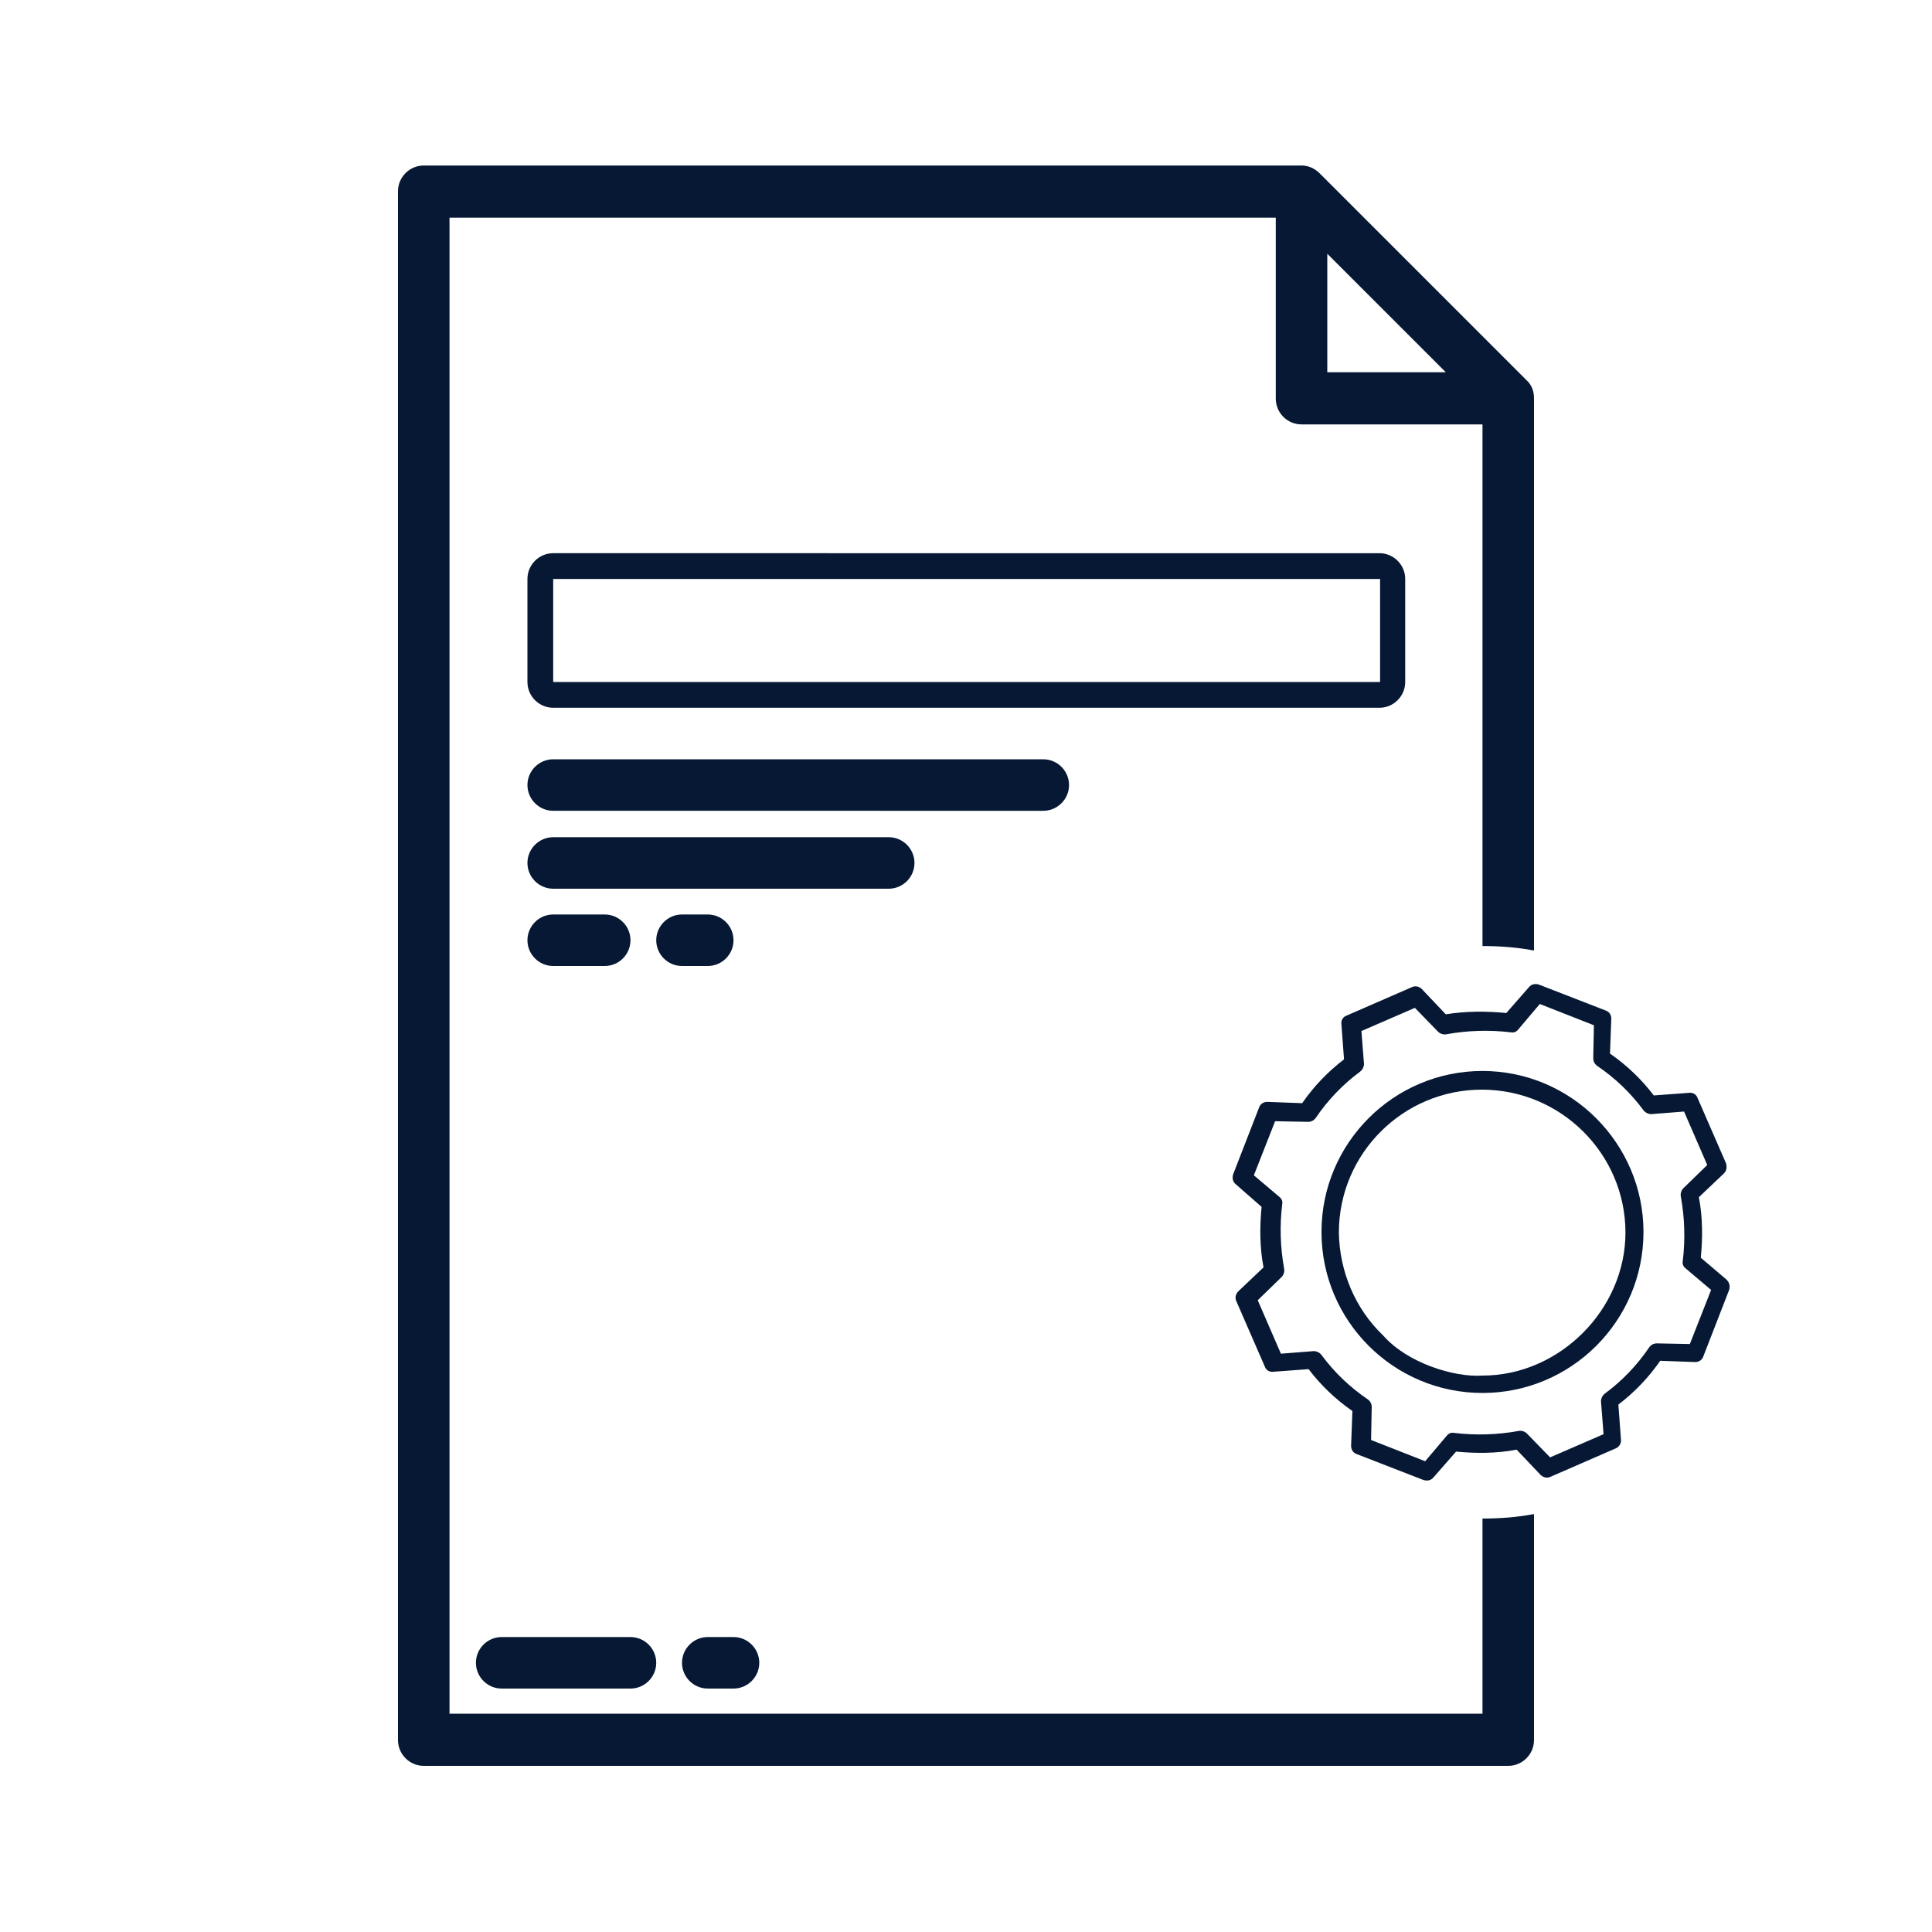
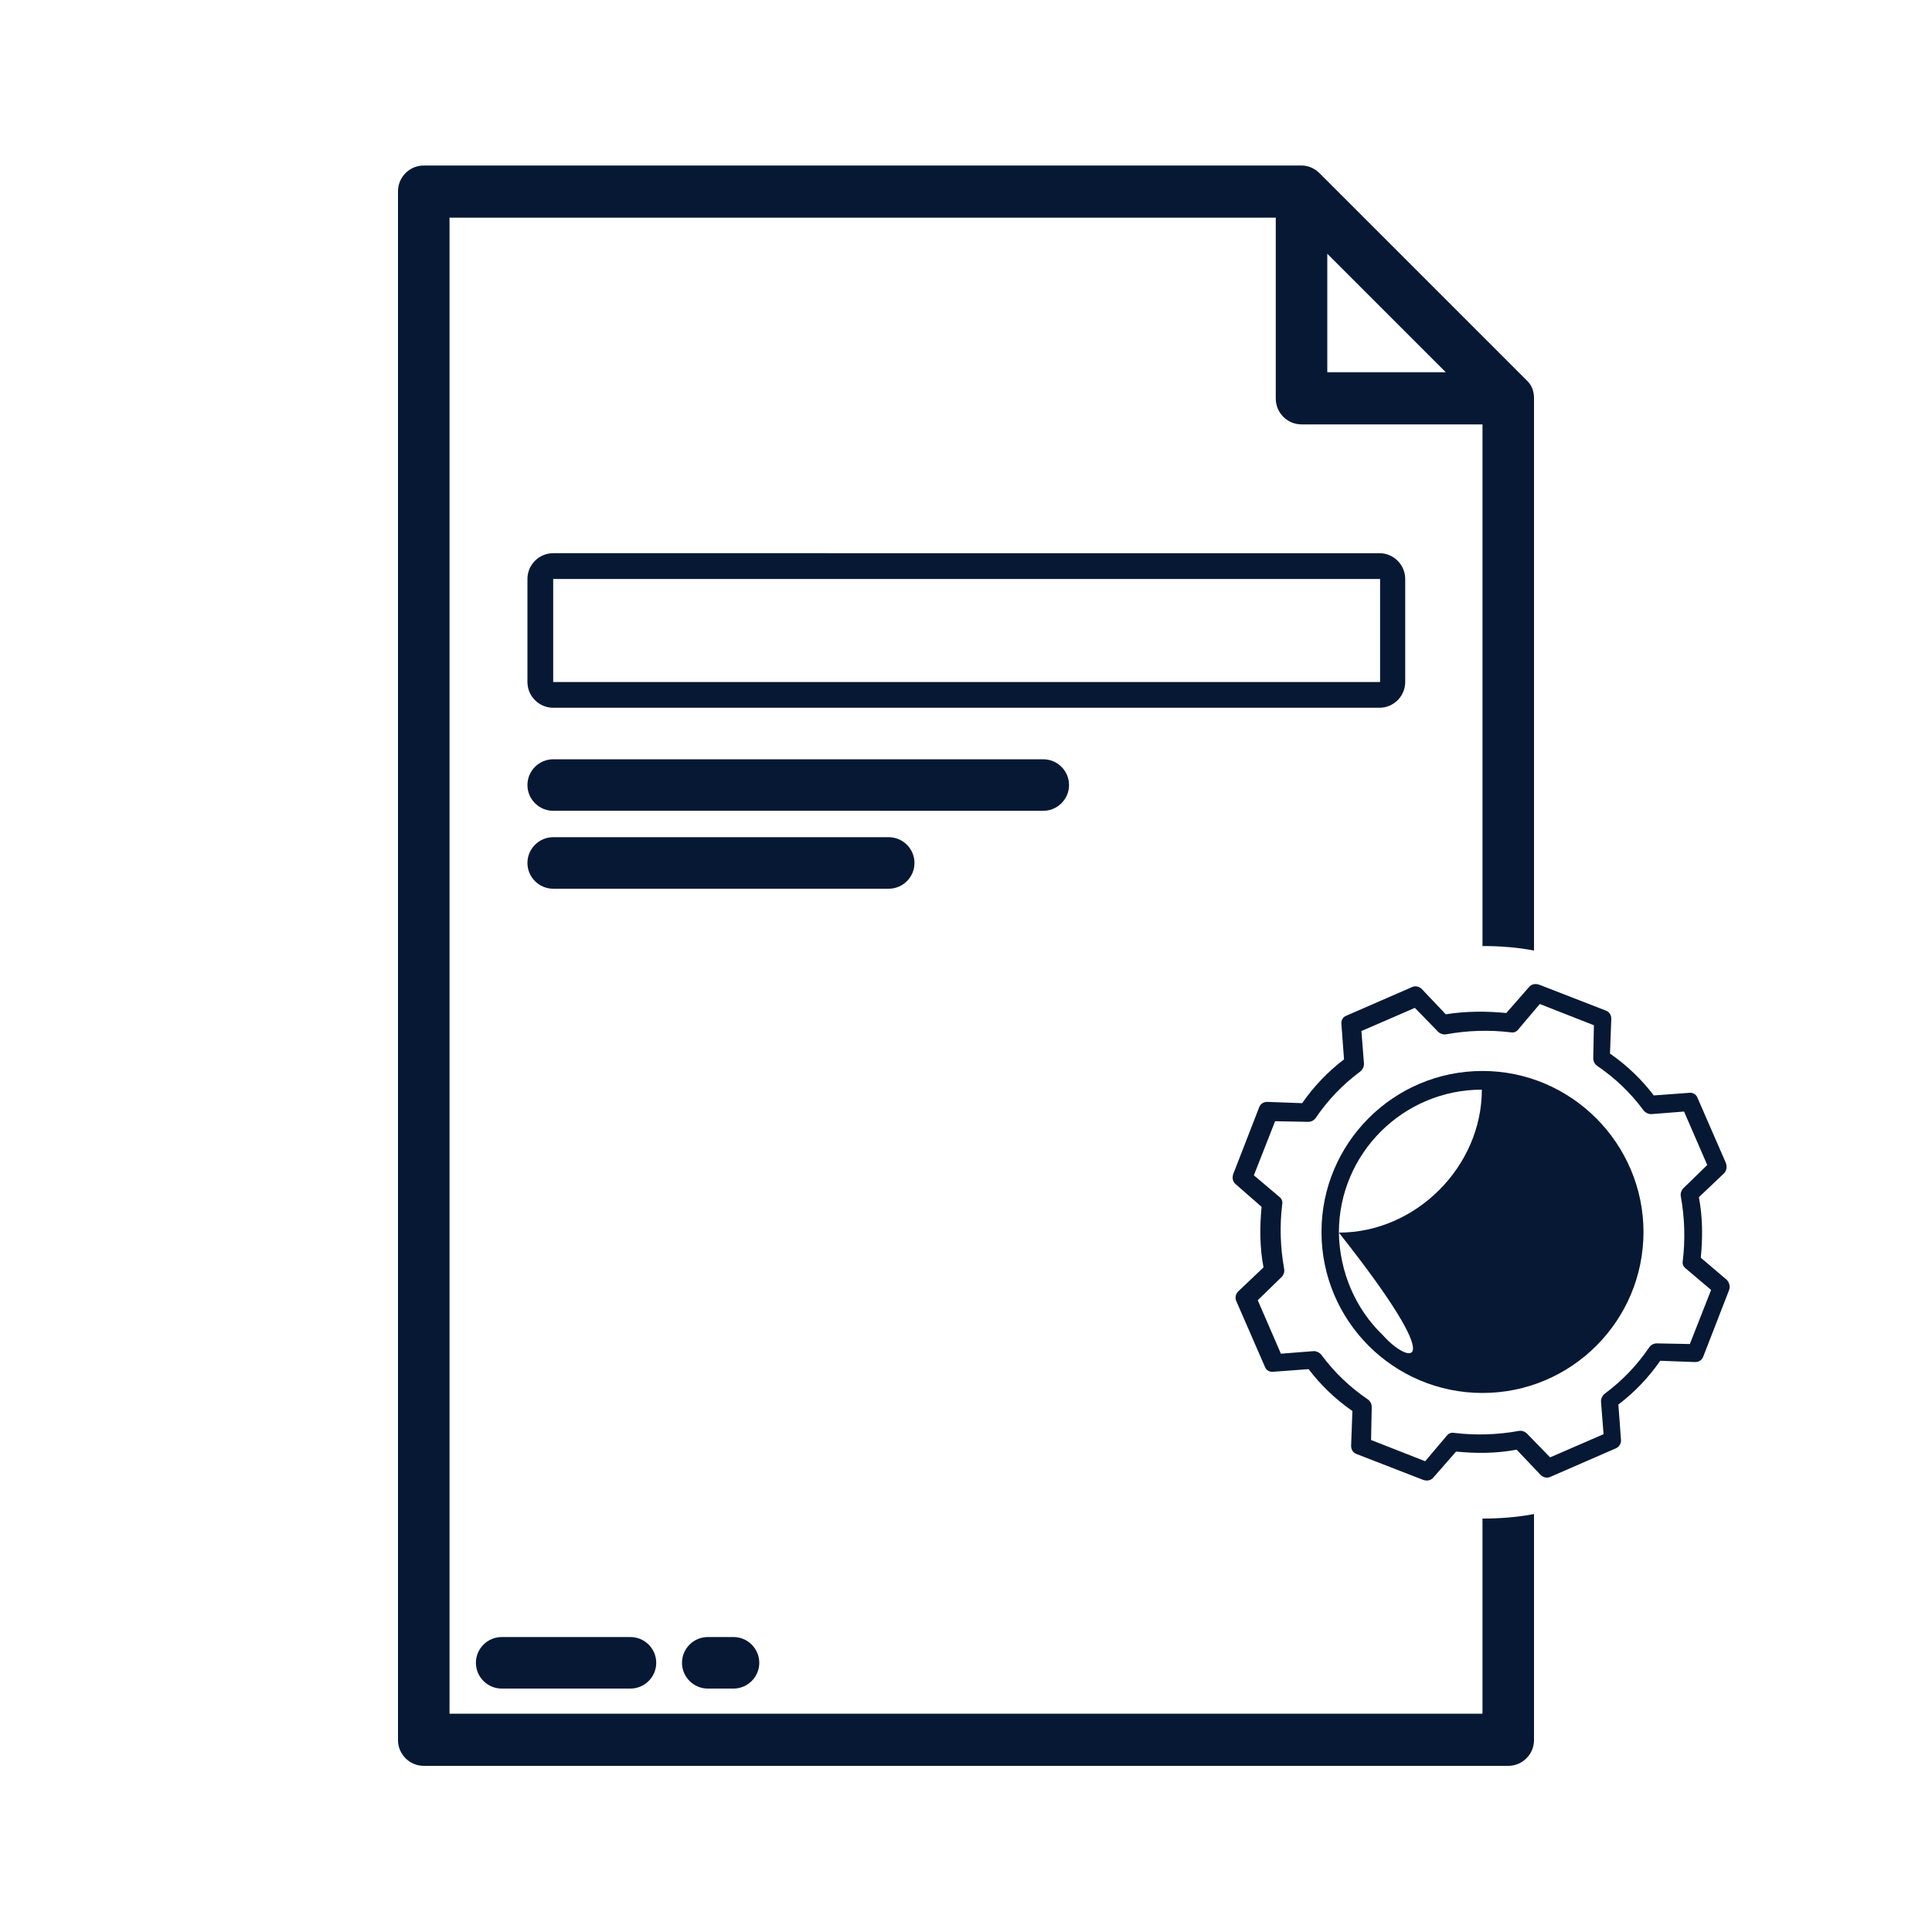
<svg xmlns="http://www.w3.org/2000/svg" version="1.1" id="Layer_1" x="0px" y="0px" viewBox="0 0 300 300" style="enable-background:new 0 0 300 300;" xml:space="preserve">
  <style type="text/css">
	.st0{fill-rule:evenodd;clip-rule:evenodd;fill:#061834;}
</style>
  <g id="Layer_x0020_1">
    <g id="_1186480192">
      <path class="st0" d="M97.9,254.2h-20c-2.2,0-4,1.8-4,4c0,2.2,1.8,4,4,4h20c2.2,0,4-1.8,4-4C101.9,256,100.1,254.2,97.9,254.2    L97.9,254.2L97.9,254.2z" />
      <path class="st0" d="M113.9,254.2h-4c-2.2,0-4,1.8-4,4c0,2.2,1.8,4,4,4h4c2.2,0,4-1.8,4-4C117.9,256,116.1,254.2,113.9,254.2    L113.9,254.2L113.9,254.2z" />
      <path class="st0" d="M85.9,109.9h128.3c2.2,0,4-1.8,4-4v-16c0-2.2-1.8-4-4-4H85.9c-2.2,0-4,1.8-4,4v16    C81.9,108.1,83.7,109.9,85.9,109.9C85.9,109.9,85.9,109.9,85.9,109.9z M85.9,89.9h128.4v16H85.9L85.9,89.9L85.9,89.9z" />
      <path class="st0" d="M162,117.9H85.9c-2.2,0-4,1.8-4,4s1.8,4,4,4H162c2.2,0,4-1.8,4-4S164.2,117.9,162,117.9L162,117.9z" />
      <path class="st0" d="M138,130H85.9c-2.2,0-4,1.8-4,4c0,2.2,1.8,4,4,4H138c2.2,0,4-1.8,4-4C142,131.8,140.2,130,138,130L138,130z" />
-       <path class="st0" d="M93.9,150c2.2,0,4-1.8,4-4c0-2.2-1.8-4-4-4h-8c-2.2,0-4,1.8-4,4c0,2.2,1.8,4,4,4H93.9z" />
-       <path class="st0" d="M109.9,150c2.2,0,4-1.8,4-4c0-2.2-1.8-4-4-4h-4c-2.2,0-4,1.8-4,4c0,2.2,1.8,4,4,4H109.9z" />
      <path class="st0" d="M238.2,61.8C238.2,61.8,238.2,61.8,238.2,61.8c0-1.1-0.4-2.1-1.2-2.8l-32.1-32.1c-0.8-0.8-1.8-1.2-2.8-1.2    l0,0H65.8c-2.2,0-4,1.8-4,4v240.5c0,2.2,1.8,4,4,4h168.4c2.2,0,4-1.8,4-4l0-35.1c-2.6,0.5-5.3,0.7-8,0.7l0,30.3H69.8V33.8h128.3    v28.1c0,2.2,1.8,4,4,4h28.1l0,81c2.7,0,5.4,0.2,8,0.7L238.2,61.8L238.2,61.8z M206.1,39.4l18.4,18.4h-18.4V39.4z" />
    </g>
    <g id="_1186479640">
-       <path class="st0" d="M230.2,166.3c-13.8,0-25,11.2-25,25s11.2,25,25,25c13.8,0,25-11.2,25-25C255.2,177.6,244,166.3,230.2,166.3    L230.2,166.3z M214.8,207.4c-4.4-4.2-6.8-10-6.9-16c0-12.3,10-22.2,22.2-22.2c12.3,0,22.3,10,22.3,22.2    c0,11.9-10.2,22.2-22.2,22.2C225.7,213.9,218.5,211.6,214.8,207.4z" />
+       <path class="st0" d="M230.2,166.3c-13.8,0-25,11.2-25,25s11.2,25,25,25c13.8,0,25-11.2,25-25C255.2,177.6,244,166.3,230.2,166.3    L230.2,166.3z M214.8,207.4c-4.4-4.2-6.8-10-6.9-16c0-12.3,10-22.2,22.2-22.2c0,11.9-10.2,22.2-22.2,22.2C225.7,213.9,218.5,211.6,214.8,207.4z" />
      <path class="st0" d="M264.1,195.3c0.3-3.1,0.3-6.3-0.3-9.4l3.9-3.7c0.4-0.4,0.5-1,0.3-1.6l-4.4-10.1c-0.2-0.6-0.8-0.9-1.4-0.8    l-5.4,0.4c-1.9-2.5-4.2-4.7-6.8-6.5l0.2-5.4c0-0.6-0.3-1.1-0.9-1.3l-10.3-4c-0.6-0.2-1.2-0.1-1.6,0.4l-3.5,4    c-3.1-0.3-6.3-0.3-9.4,0.2l-3.7-3.9c-0.4-0.4-1-0.6-1.6-0.3l-10.1,4.4c-0.6,0.2-0.9,0.8-0.8,1.4l0.4,5.4c-2.5,1.9-4.7,4.2-6.5,6.8    l-5.4-0.2c-0.6,0-1.1,0.3-1.3,0.9l-4,10.3c-0.2,0.6-0.1,1.2,0.4,1.6l4,3.5c-0.3,3.1-0.3,6.3,0.3,9.4l-3.9,3.7    c-0.4,0.4-0.6,1-0.3,1.6l4.4,10.1c0.2,0.6,0.8,0.9,1.4,0.8l5.4-0.4c1.9,2.5,4.2,4.7,6.8,6.5l-0.2,5.4c0,0.6,0.3,1.1,0.9,1.3    l10.3,4c0.6,0.2,1.2,0.1,1.6-0.4l3.5-4c3.1,0.3,6.3,0.3,9.4-0.3l3.7,3.9c0.4,0.4,1,0.6,1.6,0.3l10.1-4.4c0.5-0.2,0.9-0.8,0.8-1.4    l-0.4-5.4c2.5-1.9,4.7-4.2,6.5-6.8l5.4,0.2c0.6,0,1.1-0.3,1.3-0.9l4-10.3c0.2-0.6,0-1.2-0.4-1.6L264.1,195.3L264.1,195.3z     M262.4,208.7l-5.1-0.1c-0.5,0-0.9,0.2-1.2,0.6c-1.9,2.8-4.2,5.2-6.9,7.2c-0.4,0.3-0.6,0.8-0.6,1.2l0.4,5.1l-8.3,3.6l-3.6-3.7    c-0.3-0.3-0.8-0.5-1.3-0.4c-3.3,0.6-6.7,0.7-10,0.3c-0.5-0.1-0.9,0.1-1.2,0.5l-3.3,3.9l-8.4-3.3l0.1-5.1c0-0.5-0.2-0.9-0.6-1.2    c-2.8-1.9-5.2-4.2-7.2-6.9c-0.3-0.4-0.8-0.6-1.2-0.6l-5.1,0.4l-3.6-8.3l3.7-3.6c0.3-0.3,0.5-0.8,0.4-1.3c-0.6-3.3-0.7-6.7-0.3-10    c0.1-0.5-0.1-0.9-0.5-1.2l-3.9-3.3l3.3-8.4l5.1,0.1c0.5,0,0.9-0.2,1.2-0.6c1.9-2.8,4.2-5.2,6.9-7.2c0.4-0.3,0.6-0.8,0.6-1.2    l-0.4-5.1l8.3-3.6l3.6,3.7c0.3,0.3,0.8,0.5,1.3,0.4c3.3-0.6,6.7-0.7,10-0.3c0.5,0.1,0.9-0.1,1.2-0.5l3.3-3.9l8.4,3.3l-0.1,5.1    c0,0.5,0.2,0.9,0.6,1.2c2.8,1.9,5.2,4.2,7.2,6.9c0.3,0.4,0.8,0.6,1.2,0.6l5.1-0.4l3.6,8.3l-3.7,3.6c-0.3,0.3-0.5,0.8-0.4,1.3    c0.6,3.3,0.7,6.7,0.3,10c-0.1,0.5,0.1,0.9,0.5,1.2l3.9,3.3L262.4,208.7L262.4,208.7z" />
    </g>
  </g>
</svg>